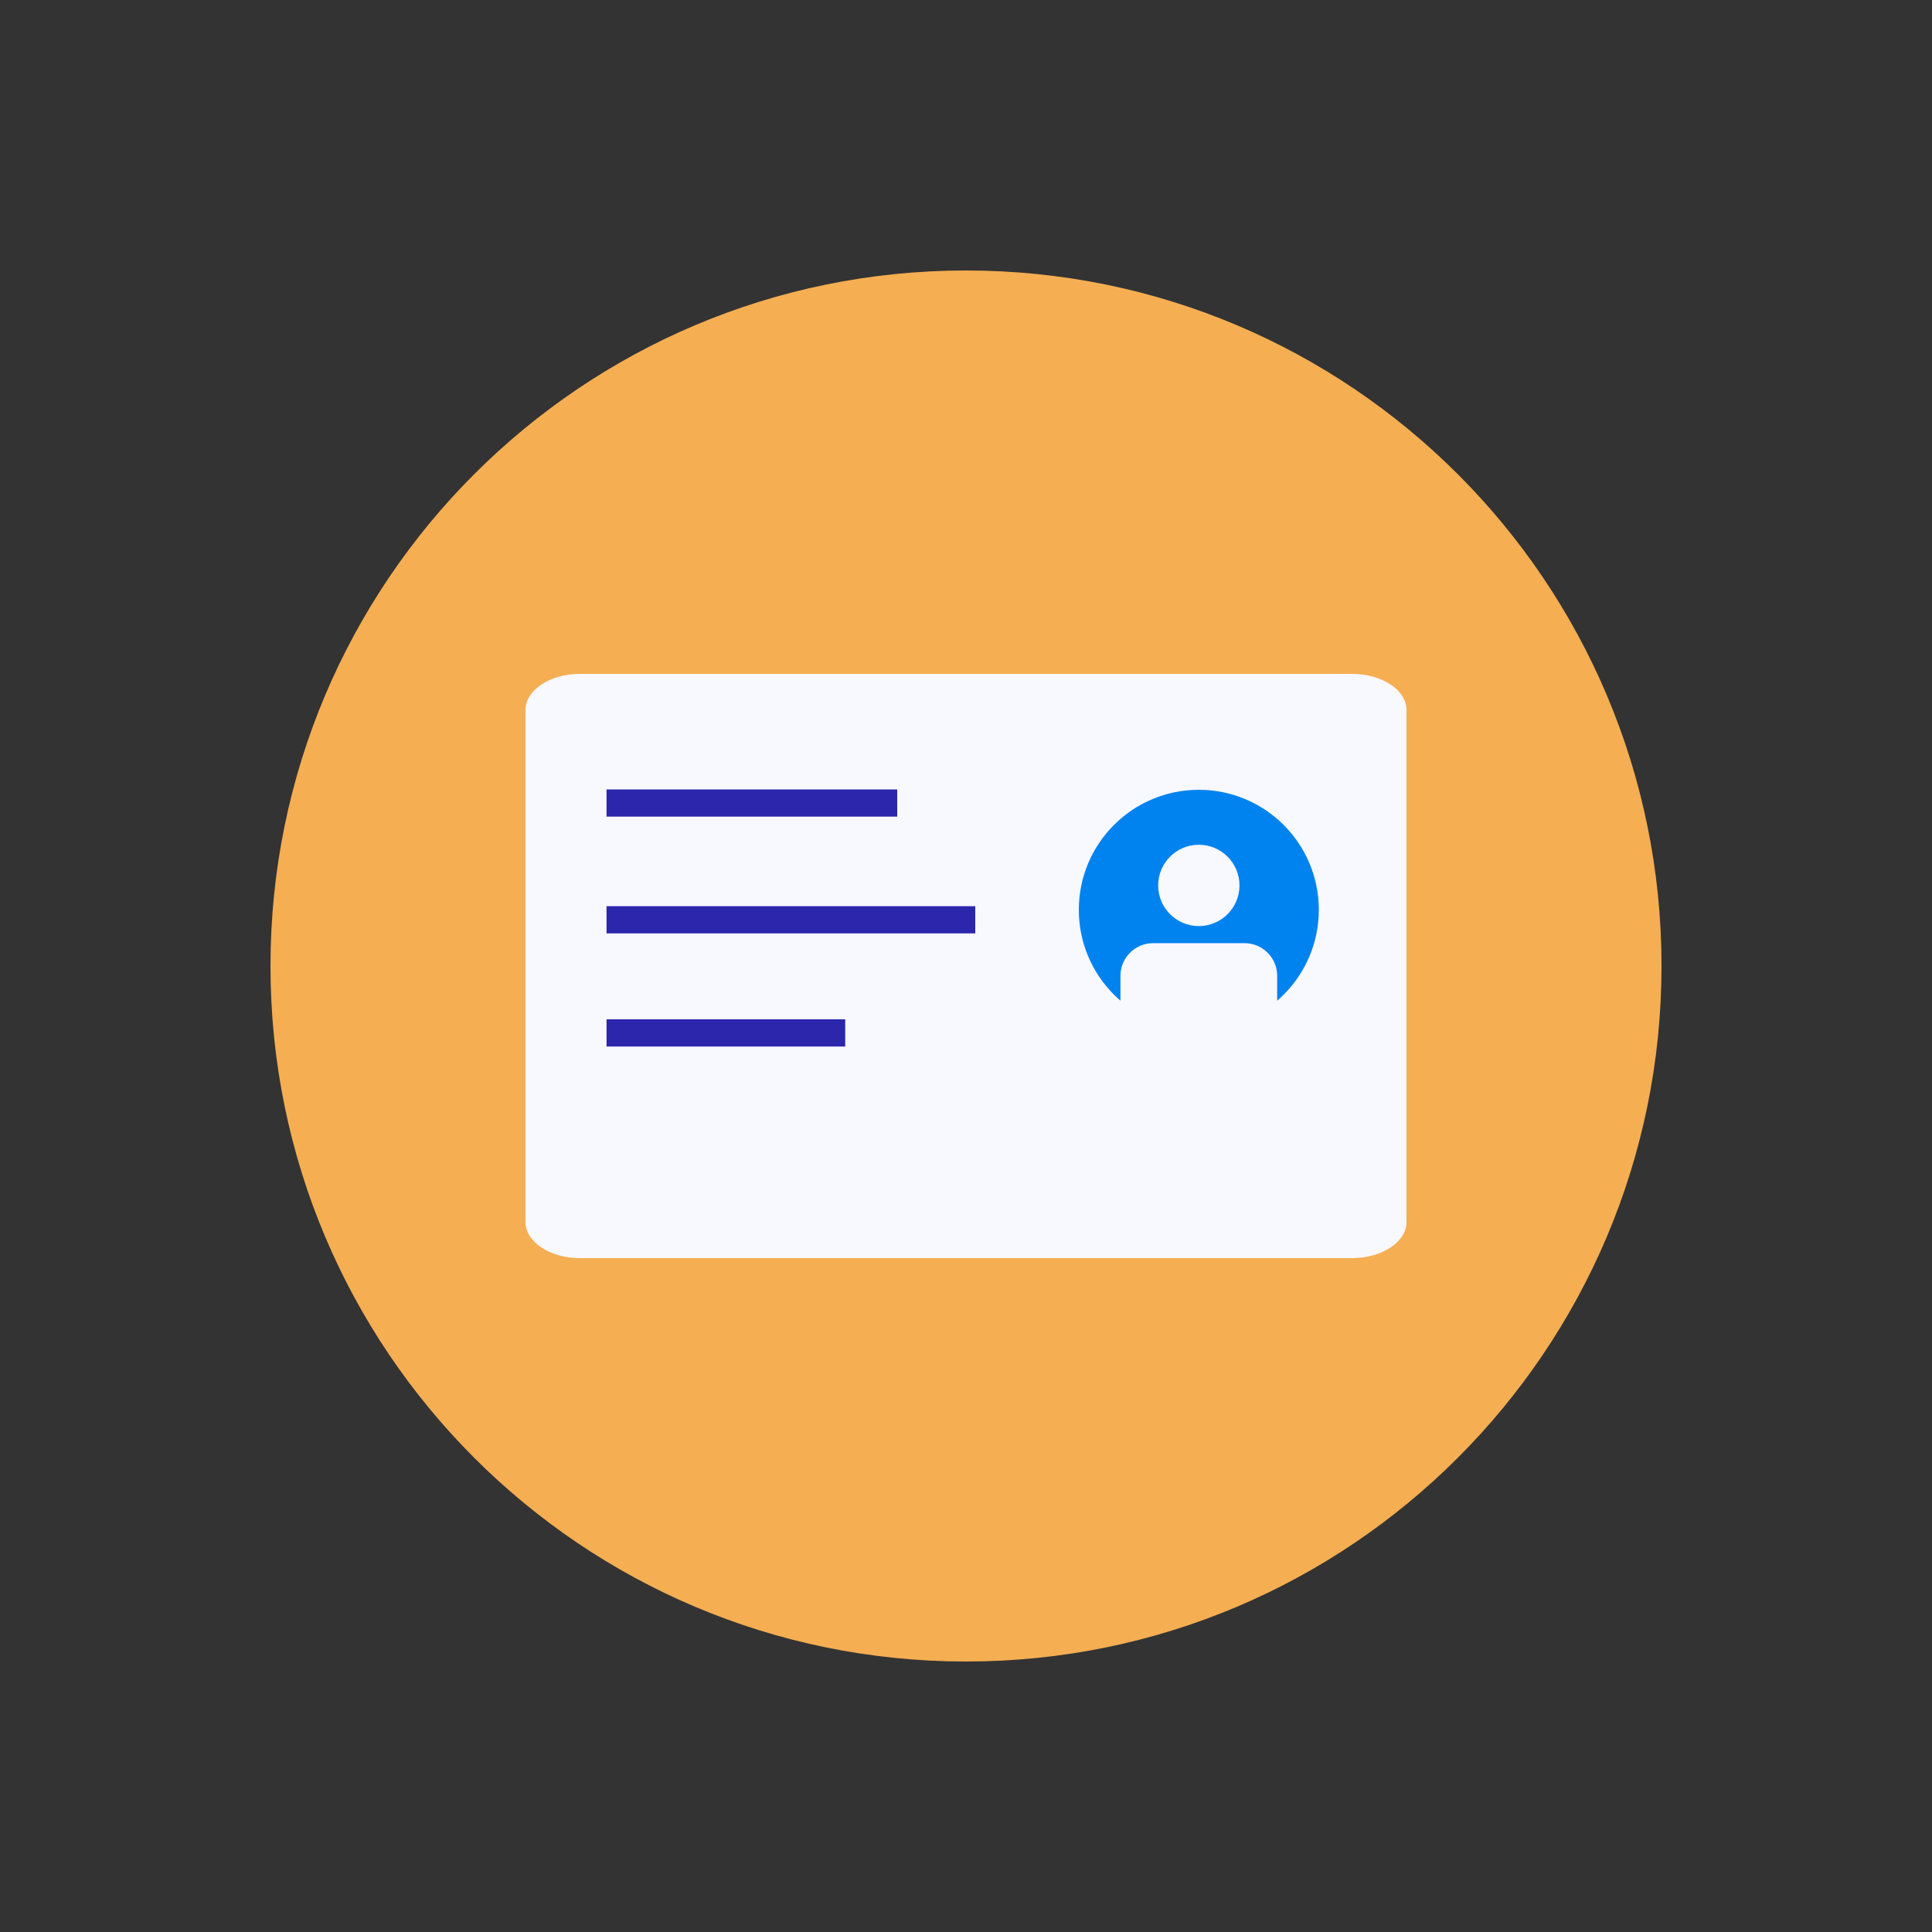
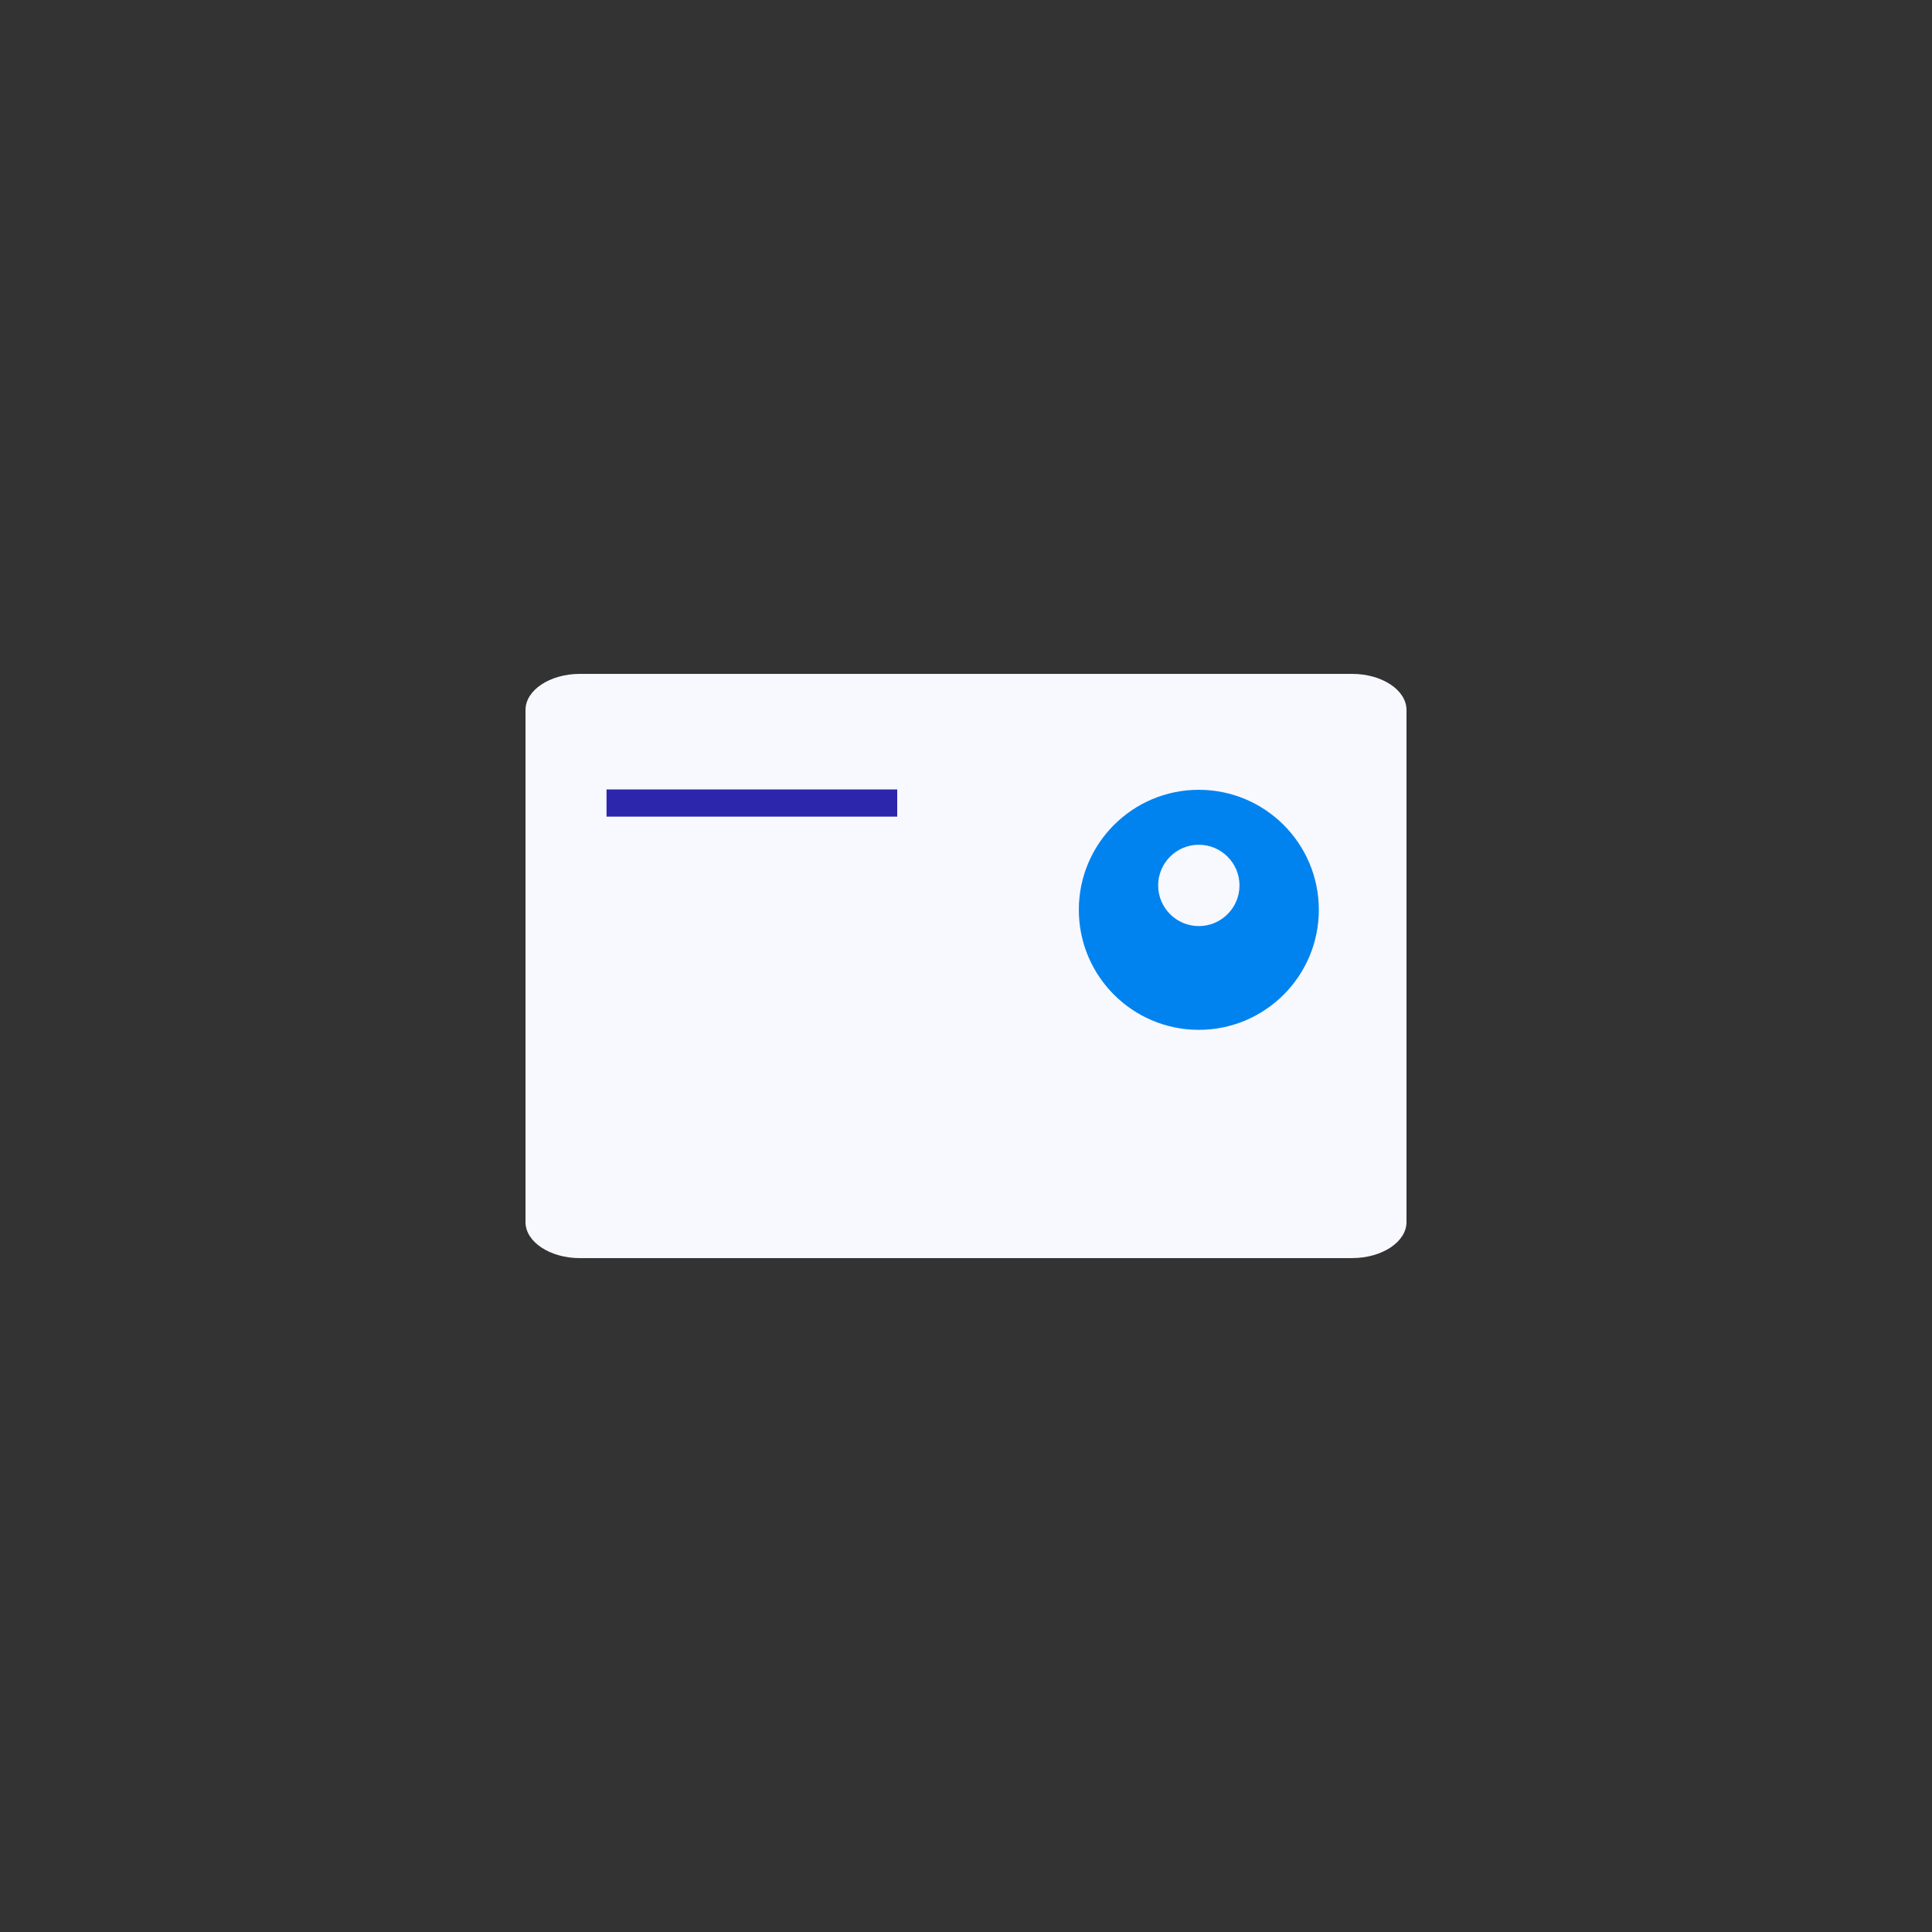
<svg xmlns="http://www.w3.org/2000/svg" width="50" height="50" viewBox="0 0 50 50" fill="none">
  <rect x="0" y="0" width="50" height="50" fill="#333333" stroke="none" />
-   <path d="M25 43C34.941 43 43 34.941 43 25C43 15.059 34.941 7 25 7C15.059 7 7 15.059 7 25C7 34.941 15.059 43 25 43Z" fill="#F5AE52" />
  <path d="M34.995 32.56H15.007C14.233 32.56 13.6 32.141 13.6 31.628V18.373C13.6 17.86 14.233 17.44 15.007 17.44H34.993C35.767 17.44 36.4 17.86 36.4 18.373V31.627C36.4 32.14 35.767 32.559 34.993 32.559" fill="#F8F8FF" />
  <path d="M34.131 23.546C34.131 25.261 32.74 26.652 31.025 26.652C29.31 26.652 27.92 25.261 27.92 23.546C27.92 21.831 29.31 20.44 31.025 20.44C32.74 20.44 34.131 21.831 34.131 23.546Z" fill="#0083EF" />
  <path d="M31.025 23.967C31.606 23.967 32.078 23.495 32.078 22.915C32.078 22.334 31.606 21.862 31.025 21.862C30.445 21.862 29.973 22.334 29.973 22.915C29.973 23.495 30.445 23.967 31.025 23.967Z" fill="#F8F8FF" />
-   <path d="M32.211 24.409H29.84C29.377 24.409 28.997 24.788 28.997 25.251V26.828C28.997 26.882 29.042 26.926 29.096 26.926H33.053V25.251C33.053 24.788 32.674 24.409 32.211 24.409Z" fill="#F8F8FF" />
  <path d="M23.22 20.431H15.697V21.134H23.22V20.431Z" fill="#2C26AC" />
-   <path d="M25.24 23.452H15.697V24.156H25.24V23.452Z" fill="#2C26AC" />
-   <path d="M21.874 26.38H15.697V27.084H21.874V26.38Z" fill="#2C26AC" />
</svg>